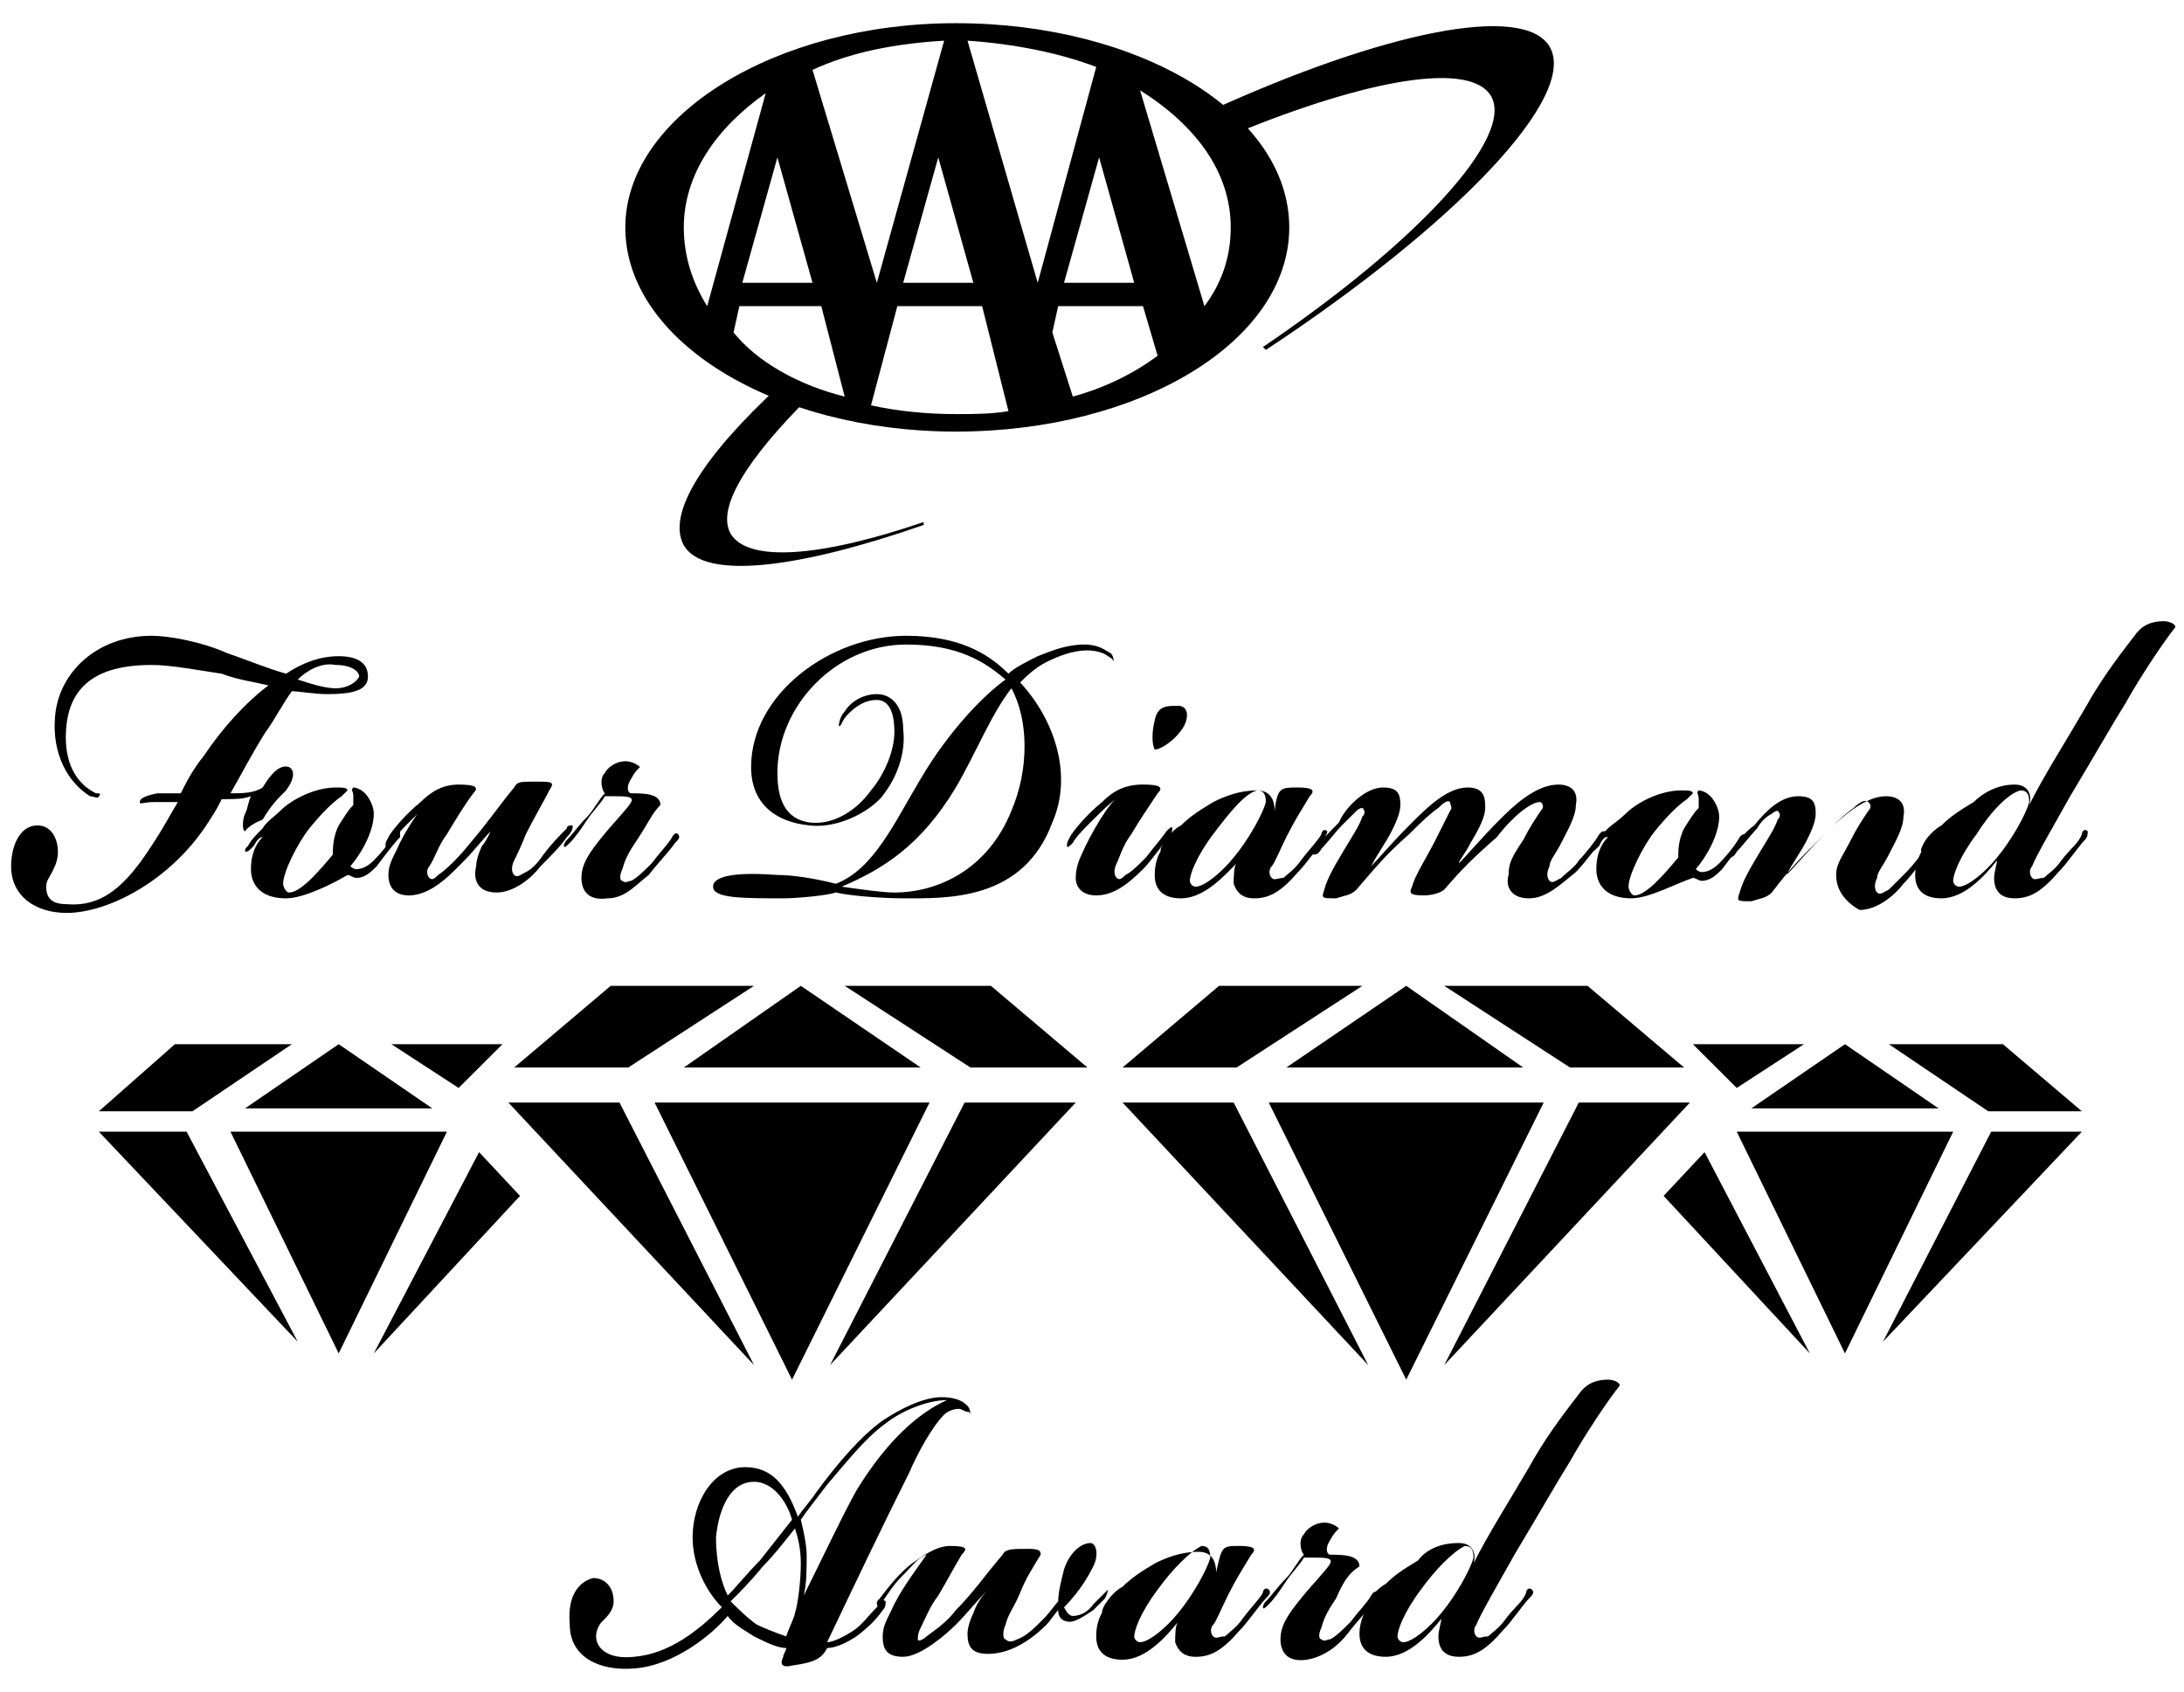
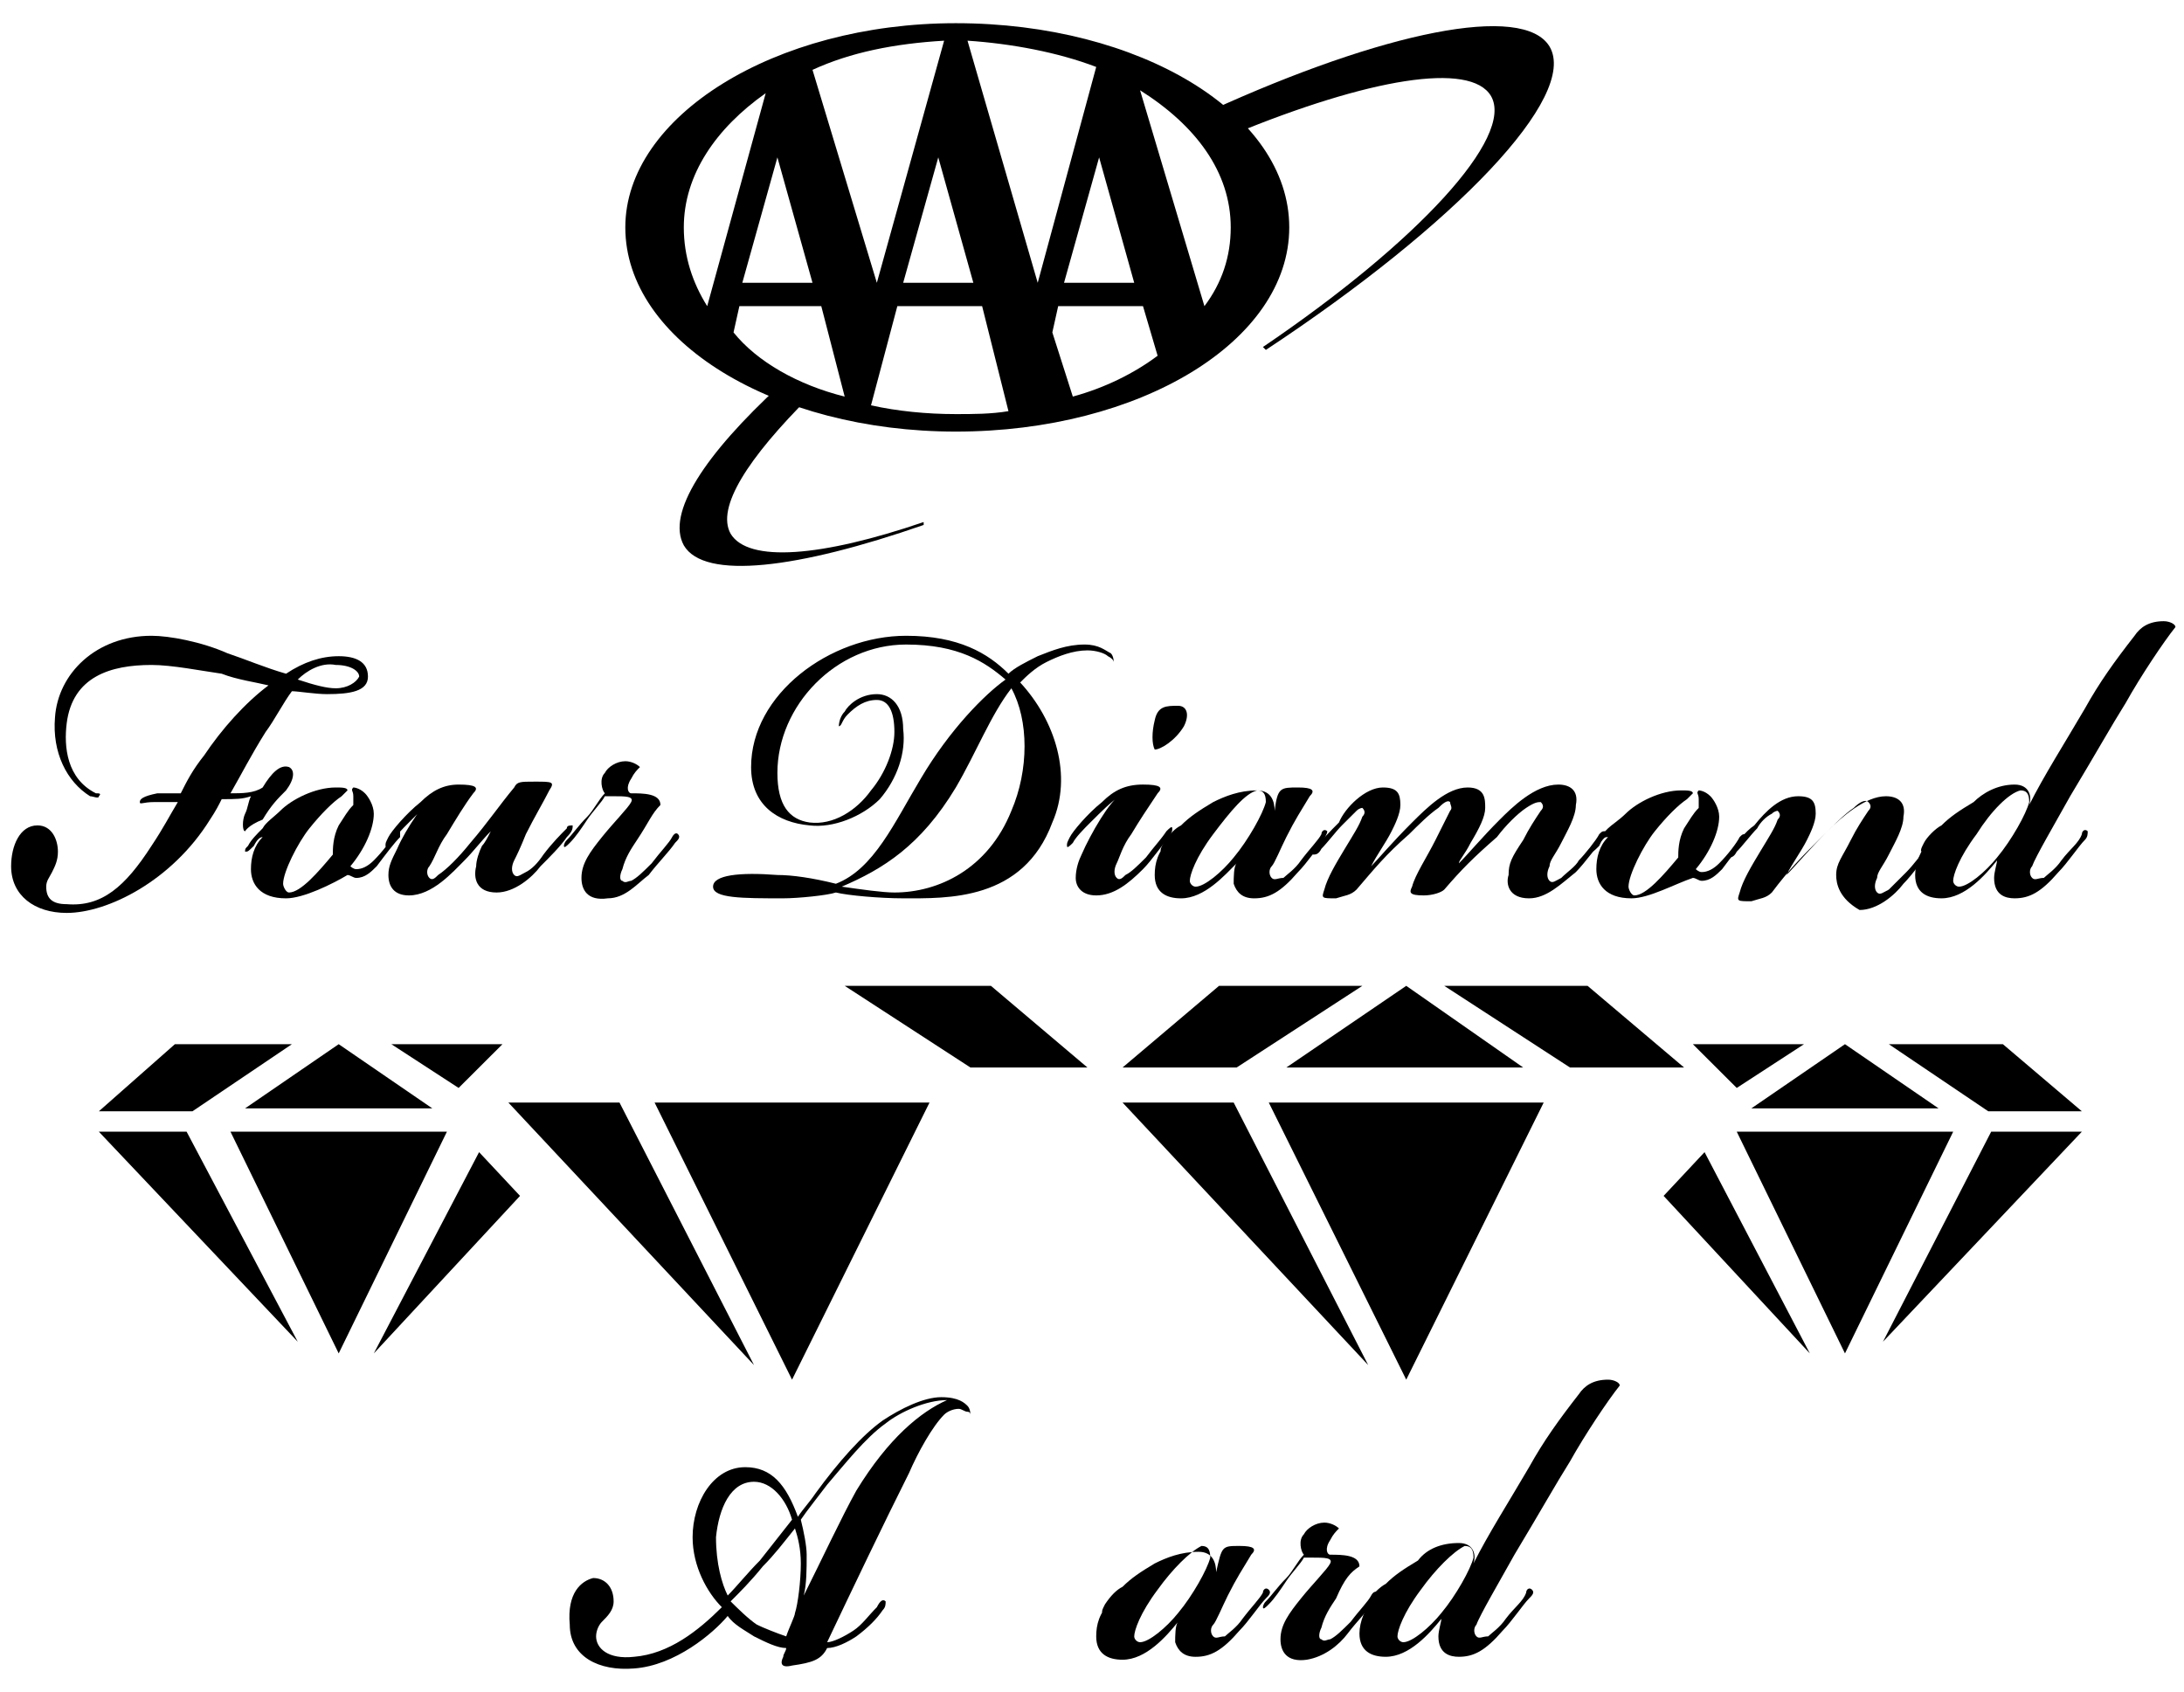
<svg xmlns="http://www.w3.org/2000/svg" width="111" height="86" viewBox="0 0 111 86" fill="none">
  <g clip-path="url(#clip0_364_7911)">
    <path d="M40.255 56.041H33.269L40.255 70.127L47.242 56.041H40.255Z" fill="black" />
    <path d="M55.269 54.261L50.363 50.109H42.931L49.323 54.261H55.269Z" fill="black" />
-     <path d="M42.188 69.386L54.674 56.041H49.025L42.188 69.386Z" fill="black" />
-     <path d="M40.701 54.261H46.795L40.701 50.109L34.755 54.261H40.701Z" fill="black" />
-     <path d="M38.322 50.109H31.038L26.133 54.261H31.93L38.322 50.109Z" fill="black" />
    <path d="M25.836 56.041L38.322 69.386L31.485 56.041H25.836Z" fill="black" />
    <path d="M71.471 56.041H64.484L71.471 70.127L78.457 56.041H71.471Z" fill="black" />
    <path d="M85.593 54.261L80.687 50.109H73.403L79.795 54.261H85.593Z" fill="black" />
-     <path d="M73.403 69.386L85.89 56.041H80.241L73.403 69.386Z" fill="black" />
    <path d="M71.471 54.261H77.416L71.471 50.109L65.376 54.261H71.471Z" fill="black" />
    <path d="M69.241 50.109H61.957L57.052 54.261H62.849L69.241 50.109Z" fill="black" />
    <path d="M57.052 56.041L69.538 69.386L62.7 56.041H57.052Z" fill="black" />
    <path d="M15.133 34.541C16.025 34.837 16.619 34.985 17.065 34.985C17.66 34.985 18.106 34.689 18.255 34.392C18.255 34.096 17.809 33.799 17.065 33.799C16.322 33.651 15.579 34.096 15.133 34.541ZM3.39 36.765C3.241 37.951 3.39 39.582 4.876 40.323C5.025 40.323 5.174 40.323 5.025 40.472C5.025 40.62 4.728 40.472 4.579 40.472C3.39 39.73 2.647 38.247 2.795 36.468C2.944 34.244 4.876 32.316 7.701 32.316C8.592 32.316 10.228 32.613 11.565 33.206C12.457 33.503 13.498 33.947 14.538 34.244C15.43 33.651 16.322 33.354 17.214 33.354C18.106 33.354 18.701 33.651 18.701 34.392C18.701 35.134 17.809 35.282 16.619 35.282C16.025 35.282 15.133 35.134 14.836 35.134C14.39 35.727 13.944 36.616 13.498 37.209C12.755 38.396 12.309 39.285 11.714 40.323C12.309 40.323 12.903 40.323 13.349 40.027C13.795 39.285 14.241 38.84 14.687 38.989C14.984 39.137 14.984 39.582 14.538 40.175C14.092 40.62 13.795 40.916 13.349 41.658C12.606 41.954 12.457 42.251 12.457 42.251C12.309 42.251 12.309 41.658 12.457 41.361C12.606 41.065 12.606 40.768 12.755 40.472C12.309 40.62 12.011 40.62 11.268 40.62C11.12 40.916 10.971 41.213 10.674 41.658C8.741 44.772 5.471 46.403 3.39 46.403C1.755 46.403 0.565 45.513 0.565 44.03C0.565 42.992 1.011 41.954 1.903 41.954C2.647 41.954 2.944 42.696 2.944 43.289C2.944 43.734 2.795 44.03 2.647 44.327C2.498 44.623 2.349 44.772 2.349 45.068C2.349 45.661 2.647 45.958 3.39 45.958C5.174 46.106 6.363 45.068 7.701 42.992C8.295 42.103 8.592 41.51 9.038 40.768C8.592 40.768 8.147 40.768 7.849 40.768C7.255 40.768 7.106 40.916 7.106 40.768C7.106 40.62 7.255 40.472 7.998 40.323C8.295 40.323 8.89 40.323 9.187 40.323C9.484 39.73 9.782 39.137 10.376 38.396C11.268 37.061 12.457 35.727 13.646 34.837C13.052 34.689 12.011 34.541 11.268 34.244C10.228 34.096 8.741 33.799 7.701 33.799C5.619 33.799 3.687 34.392 3.39 36.765Z" fill="black" />
    <path d="M12.903 42.993C12.606 43.289 12.606 43.289 12.457 43.289C12.457 43.141 12.457 43.141 12.606 42.993C12.754 42.696 13.052 42.4 13.349 42.103C13.498 41.807 13.944 41.51 14.241 41.214C14.835 40.62 16.025 40.027 17.065 40.027C17.362 40.027 17.66 40.027 17.66 40.176C17.66 40.176 17.511 40.324 17.362 40.472C16.916 40.769 16.322 41.362 15.727 42.103C15.133 42.845 14.389 44.327 14.389 44.92C14.389 45.069 14.538 45.365 14.687 45.365C15.281 45.365 16.173 44.327 16.916 43.438C16.916 43.141 16.916 42.548 17.214 41.955C17.511 41.51 17.66 41.214 17.957 40.917C17.957 40.769 17.957 40.62 17.957 40.472C17.957 40.176 17.808 40.176 17.957 40.027C17.957 40.027 18.254 40.027 18.552 40.324C18.7 40.472 18.998 40.917 18.998 41.362C18.998 42.103 18.552 43.141 17.808 44.031C17.808 44.031 17.957 44.179 18.106 44.179C18.403 44.179 18.7 44.031 18.998 43.734C19.444 43.289 19.89 42.696 20.038 42.4C20.187 42.252 20.187 42.252 20.335 42.252C20.335 42.252 20.335 42.4 20.335 42.548C20.038 42.845 19.592 43.438 19.146 44.031C18.849 44.327 18.552 44.624 18.106 44.624C17.957 44.624 17.808 44.476 17.66 44.476C16.916 44.92 15.43 45.662 14.538 45.662C13.2 45.662 12.754 44.92 12.754 44.179C12.754 43.586 12.903 42.993 13.349 42.548C13.2 42.548 13.052 42.696 12.903 42.993Z" fill="black" />
    <path d="M20.782 41.806C20.485 42.103 20.039 42.548 19.89 42.844C19.741 42.992 19.593 43.141 19.593 42.992C19.593 42.844 19.593 42.844 19.741 42.548C19.89 42.251 20.633 41.361 21.377 40.768C21.971 40.175 22.566 39.879 23.309 39.879C24.201 39.879 24.349 40.027 24.052 40.324C23.606 40.917 23.16 41.658 22.714 42.399C22.268 42.992 22.12 43.586 21.823 44.031C21.674 44.179 21.674 44.475 21.823 44.624C21.971 44.772 22.12 44.624 22.268 44.475C22.714 44.179 23.309 43.586 23.904 42.844C24.796 41.806 25.39 40.917 26.133 40.027C26.282 39.73 26.431 39.73 27.174 39.73C28.066 39.73 28.214 39.73 27.917 40.175C27.62 40.768 27.174 41.51 26.728 42.399C26.431 43.141 26.282 43.437 26.133 43.734C25.985 44.031 25.985 44.327 26.133 44.475C26.282 44.624 26.431 44.475 26.728 44.327C27.025 44.179 27.323 43.882 27.62 43.437C28.066 42.844 28.512 42.399 28.809 42.103C28.809 41.955 28.958 41.955 29.106 41.955C29.106 42.103 29.106 42.251 28.809 42.548C28.512 42.992 27.917 43.586 27.471 44.031C27.025 44.624 26.133 45.365 25.241 45.365C24.201 45.365 24.052 44.624 24.201 44.031C24.201 43.734 24.349 43.289 24.498 42.992C24.647 42.844 24.796 42.548 24.944 42.251C24.498 42.696 24.052 43.289 23.606 43.734C23.012 44.327 21.971 45.513 20.782 45.513C20.039 45.513 19.741 45.068 19.741 44.475C19.741 44.031 19.89 43.734 20.187 43.141C20.633 42.103 21.674 40.62 22.12 40.324C21.823 40.768 21.377 41.213 20.782 41.806Z" fill="black" />
    <path d="M32.376 42.696C32.079 43.141 31.782 43.586 31.633 44.179C31.485 44.475 31.485 44.772 31.633 44.772C31.782 44.92 31.93 44.772 32.079 44.772C32.376 44.623 32.674 44.327 33.12 43.882C33.566 43.289 34.011 42.844 34.16 42.548C34.16 42.548 34.309 42.251 34.458 42.399C34.606 42.548 34.458 42.696 34.309 42.844C34.011 43.289 33.417 43.882 32.971 44.475C32.376 44.92 31.782 45.661 30.89 45.661C29.849 45.81 29.552 45.217 29.552 44.623C29.552 43.882 29.998 43.289 30.593 42.548C31.187 41.806 31.93 41.065 32.079 40.768C32.228 40.472 31.782 40.472 31.187 40.472C30.89 40.472 30.741 40.472 30.741 40.472C30.593 40.768 30.147 41.213 29.849 41.658C29.552 42.103 29.255 42.548 28.957 42.844C28.809 42.992 28.66 43.141 28.66 42.992C28.66 42.992 28.66 42.844 28.809 42.696C29.106 42.399 29.403 41.955 29.849 41.51C30.147 41.213 30.444 40.62 30.741 40.323C30.593 40.175 30.444 39.582 30.741 39.285C30.89 38.989 31.336 38.692 31.782 38.692C32.079 38.692 32.376 38.841 32.525 38.989C32.376 39.137 32.228 39.285 32.079 39.582C31.782 40.027 31.93 40.323 32.079 40.323C32.674 40.323 33.566 40.323 33.566 40.916C33.12 41.361 32.971 41.806 32.376 42.696Z" fill="black" />
    <path d="M45.457 45.365C47.687 45.365 50.214 44.178 51.403 41.213C52.295 39.137 52.295 36.616 51.403 34.985C50.363 36.32 49.62 38.247 48.579 40.027C46.795 42.992 44.863 44.178 42.782 45.068C43.822 45.216 44.863 45.365 45.457 45.365ZM44.566 35.578C43.971 35.578 43.525 35.875 43.079 36.32C42.782 36.616 42.782 36.913 42.633 36.913C42.633 36.913 42.633 36.468 42.93 36.172C43.079 35.875 43.674 35.282 44.566 35.282C45.309 35.282 45.903 35.875 45.903 37.061C46.052 38.247 45.606 39.582 44.714 40.62C43.822 41.51 42.336 42.103 41.147 41.954C39.511 41.806 38.174 40.916 38.174 38.989C38.174 35.282 42.187 32.316 46.052 32.316C48.728 32.316 50.214 33.206 51.255 34.244C51.552 33.947 52.147 33.651 52.741 33.354C53.484 33.058 54.228 32.761 55.12 32.761C55.863 32.761 56.16 33.058 56.457 33.206C56.606 33.354 56.606 33.651 56.606 33.651C56.606 33.651 56.606 33.503 56.309 33.354C56.16 33.206 55.714 33.058 55.268 33.058C54.525 33.058 53.782 33.354 53.187 33.651C52.593 33.947 52.147 34.392 51.849 34.689C53.633 36.616 54.525 39.434 53.484 41.806C51.998 45.809 48.133 45.661 45.903 45.661C44.714 45.661 43.079 45.513 42.484 45.365C42.038 45.513 40.552 45.661 39.809 45.661C37.728 45.661 36.241 45.661 36.241 45.068C36.241 44.475 37.579 44.327 39.511 44.475C40.255 44.475 41.295 44.623 42.484 44.92C44.417 44.178 45.457 41.806 46.795 39.582C48.282 37.061 50.066 35.282 51.106 34.541C50.066 33.651 48.728 32.761 46.052 32.761C42.484 32.761 39.511 35.875 39.511 39.285C39.511 40.916 40.106 41.658 41.147 41.806C42.336 41.954 43.525 41.213 44.268 40.175C45.011 39.285 45.457 38.099 45.457 37.209C45.457 36.172 45.16 35.578 44.566 35.578Z" fill="black" />
    <path d="M60.173 36.913C59.727 37.654 58.984 38.099 58.687 38.099C58.538 37.803 58.538 37.209 58.687 36.616C58.836 35.875 59.282 35.875 59.876 35.875C60.322 35.875 60.471 36.32 60.173 36.913ZM55.417 41.806C55.119 42.103 54.673 42.547 54.525 42.844C54.376 42.992 54.227 43.141 54.227 42.992C54.227 42.844 54.227 42.844 54.376 42.547C54.525 42.251 55.268 41.361 56.011 40.768C56.606 40.175 57.2 39.878 58.092 39.878C58.984 39.878 59.133 40.027 58.836 40.323C58.241 41.213 57.944 41.658 57.498 42.399C57.052 42.992 56.903 43.585 56.755 43.882C56.606 44.178 56.606 44.475 56.755 44.623C56.903 44.772 57.052 44.623 57.2 44.475C57.498 44.327 57.795 44.03 58.241 43.585C58.687 42.992 58.984 42.696 59.282 42.251C59.43 42.103 59.579 41.954 59.579 42.103C59.579 42.251 59.579 42.251 59.43 42.547C59.133 42.844 58.538 43.734 58.092 44.178C57.349 44.92 56.606 45.513 55.714 45.513C54.971 45.513 54.673 45.068 54.673 44.623C54.673 44.178 54.822 43.734 54.971 43.437C55.417 42.399 56.457 40.62 56.903 40.472C56.457 40.768 56.011 41.213 55.417 41.806Z" fill="black" />
    <path d="M61.66 42.4C60.769 43.586 60.471 44.476 60.471 44.772C60.471 44.92 60.62 45.069 60.769 45.069C61.215 45.069 62.106 44.327 62.701 43.586C63.444 42.696 64.188 41.362 64.336 40.769C64.336 40.324 64.188 40.176 63.89 40.176C63.296 40.324 62.552 41.214 61.66 42.4ZM65.971 40.027C66.715 40.027 66.863 40.176 66.566 40.472C66.12 41.214 65.823 41.658 65.377 42.548C65.079 43.141 64.782 43.883 64.633 44.031C64.485 44.179 64.485 44.476 64.633 44.624C64.782 44.772 64.931 44.624 65.228 44.624C65.377 44.476 65.823 44.179 66.12 43.734C66.566 43.141 67.012 42.696 67.16 42.4C67.16 42.252 67.309 42.103 67.458 42.252C67.458 42.4 67.309 42.548 67.309 42.696C67.012 42.993 66.417 43.883 65.971 44.327C65.079 45.365 64.485 45.662 63.742 45.662C63.147 45.662 62.85 45.365 62.701 44.92C62.701 44.624 62.701 44.031 62.85 43.883C62.255 44.476 61.215 45.662 60.025 45.662C59.282 45.662 58.688 45.365 58.688 44.476C58.688 43.883 58.836 43.289 59.431 42.696C59.431 42.696 59.282 42.845 59.282 42.993C59.133 43.289 58.985 43.289 58.985 43.289C58.985 43.141 58.985 43.141 59.133 42.845C59.431 42.4 59.728 42.103 60.025 41.955C60.471 41.51 60.917 41.214 61.66 40.769C62.255 40.472 62.998 40.176 63.89 40.176C64.633 40.176 64.782 40.769 64.782 41.214C64.931 40.027 65.079 40.027 65.971 40.027Z" fill="black" />
    <path d="M70.281 40.027C71.025 40.027 71.173 40.324 71.173 40.917C71.173 41.362 70.876 41.955 70.727 42.251C70.43 42.844 69.984 43.438 69.687 44.031C69.984 43.734 70.727 42.844 71.768 41.806C72.511 41.065 73.552 40.027 74.592 40.027C75.484 40.027 75.484 40.62 75.484 41.065C75.484 41.51 75.187 42.103 74.741 42.844C74.444 43.438 74.146 43.734 74.146 43.882C74.592 43.438 75.335 42.548 76.227 41.658C76.822 41.065 78.011 39.879 79.2 39.879C79.795 39.879 80.241 40.175 80.092 40.917C80.092 41.51 79.646 42.251 79.349 42.844C79.052 43.438 78.754 43.734 78.754 44.031C78.606 44.327 78.606 44.624 78.754 44.772C78.903 44.92 79.052 44.772 79.349 44.624C79.646 44.327 80.092 44.031 80.241 43.734C80.538 43.438 81.133 42.696 81.281 42.4C81.43 42.251 81.43 42.251 81.579 42.251C81.579 42.251 81.579 42.4 81.579 42.548C81.281 42.844 80.538 43.882 80.092 44.327C79.349 44.92 78.606 45.662 77.714 45.662C76.673 45.662 76.525 44.92 76.673 44.475C76.673 43.882 76.822 43.586 77.417 42.696C77.714 42.103 78.011 41.658 78.308 41.213C78.457 41.065 78.457 40.917 78.308 40.769C78.16 40.769 78.011 40.769 77.565 41.065C77.119 41.362 76.525 41.955 76.079 42.548C74.889 43.586 74.295 44.179 73.403 45.217C73.254 45.365 72.808 45.513 72.362 45.513C71.619 45.513 71.619 45.365 71.768 45.069C71.917 44.475 72.511 43.586 72.957 42.696C73.254 42.103 73.552 41.51 73.7 41.213C73.849 41.065 73.7 40.917 73.7 40.769C73.552 40.62 73.254 40.917 73.106 41.065C72.66 41.362 72.065 41.955 71.619 42.4C70.43 43.438 69.835 44.179 68.944 45.217C68.646 45.513 68.349 45.513 67.903 45.662C67.16 45.662 67.16 45.662 67.308 45.217C67.457 44.624 67.903 43.882 68.349 43.141C68.795 42.4 69.092 41.955 69.241 41.51C69.389 41.362 69.389 41.213 69.241 41.065C69.241 41.065 69.092 41.065 68.944 41.213C68.795 41.362 68.498 41.658 68.2 41.955C67.903 42.251 67.457 42.844 67.16 43.141C67.011 43.438 66.862 43.438 66.714 43.438C66.714 43.438 66.714 43.289 66.862 43.141C67.16 42.696 67.606 42.251 68.052 41.806C68.349 41.065 69.389 40.027 70.281 40.027Z" fill="black" />
    <path d="M81.282 42.992C80.985 43.289 80.985 43.289 80.836 43.289C80.836 43.14 80.836 43.14 80.985 42.992C81.133 42.696 81.43 42.399 81.728 42.102C81.876 41.954 82.322 41.658 82.62 41.361C83.214 40.768 84.403 40.175 85.444 40.175C85.741 40.175 86.039 40.175 86.039 40.323C86.039 40.323 85.89 40.471 85.741 40.62C85.295 40.916 84.701 41.509 84.106 42.251C83.512 42.992 82.768 44.475 82.768 45.068C82.768 45.216 82.917 45.513 83.066 45.513C83.66 45.513 84.552 44.475 85.295 43.585C85.295 43.289 85.295 42.696 85.593 42.102C85.89 41.658 86.039 41.361 86.336 41.065C86.336 40.916 86.336 40.768 86.336 40.62C86.336 40.323 86.187 40.323 86.336 40.175C86.336 40.175 86.633 40.175 86.93 40.471C87.079 40.62 87.376 41.065 87.376 41.509C87.376 42.251 86.93 43.289 86.187 44.178C86.187 44.178 86.336 44.327 86.485 44.327C86.782 44.327 87.079 44.178 87.376 43.882C87.822 43.437 88.268 42.844 88.417 42.547C88.566 42.399 88.566 42.399 88.714 42.399C88.714 42.399 88.714 42.547 88.714 42.696C88.417 42.992 87.971 43.585 87.525 44.178C87.228 44.475 86.93 44.771 86.485 44.771C86.336 44.771 86.187 44.623 86.039 44.623C85.147 44.92 83.809 45.661 82.917 45.661C81.579 45.661 81.133 44.92 81.133 44.178C81.133 43.585 81.282 42.992 81.728 42.547C81.43 42.547 81.43 42.696 81.282 42.992Z" fill="black" />
    <path d="M93.322 44.475C93.322 43.882 93.62 43.586 94.066 42.696C94.363 42.103 94.66 41.658 94.957 41.213C95.106 41.065 95.106 40.916 94.957 40.768C94.809 40.62 94.511 40.768 94.214 41.065C93.768 41.361 93.174 41.954 92.579 42.547C91.538 43.586 90.944 44.179 90.052 45.365C89.755 45.661 89.457 45.661 89.011 45.81C88.268 45.81 88.268 45.81 88.417 45.365C88.566 44.772 89.011 44.03 89.457 43.289C89.903 42.547 90.201 42.103 90.349 41.658C90.498 41.51 90.498 41.361 90.349 41.213C90.349 41.213 90.201 41.213 90.052 41.361C89.755 41.51 89.457 41.806 89.309 42.103C89.011 42.399 88.566 42.992 88.268 43.289C88.12 43.586 87.971 43.586 87.822 43.586C87.822 43.586 87.822 43.437 87.971 43.289C88.268 42.844 88.714 42.251 89.16 41.954C89.755 41.213 90.498 40.472 91.39 40.472C92.133 40.472 92.282 40.768 92.282 41.361C92.282 41.806 91.984 42.399 91.836 42.696C91.538 43.289 91.093 43.882 90.795 44.475C91.241 44.03 91.984 43.141 92.876 42.251C93.62 41.51 94.809 40.472 95.849 40.472C96.444 40.472 96.89 40.768 96.741 41.51C96.741 42.103 96.295 42.844 95.998 43.437C95.701 44.03 95.403 44.327 95.403 44.623C95.255 44.92 95.255 45.217 95.403 45.365C95.552 45.513 95.701 45.365 95.998 45.217C96.295 44.92 96.593 44.623 96.89 44.327C97.187 44.03 97.782 43.289 97.93 42.992C98.079 42.844 98.079 42.844 98.228 42.844C98.228 42.844 98.228 42.992 98.228 43.141C97.93 43.437 97.187 44.475 96.741 44.92C96.295 45.513 95.403 46.254 94.511 46.254C93.471 45.661 93.322 44.92 93.322 44.475Z" fill="black" />
    <path d="M100.458 42.399C99.566 43.586 99.268 44.475 99.268 44.772C99.268 44.92 99.417 45.068 99.566 45.068C100.012 45.068 100.904 44.327 101.498 43.586C102.241 42.696 102.985 41.361 103.133 40.768C103.133 40.324 102.985 40.175 102.687 40.175C102.093 40.324 101.201 41.213 100.458 42.399ZM102.39 39.879C103.133 39.879 103.282 40.472 103.133 40.917C103.876 39.434 104.917 37.803 105.958 36.023C106.701 34.689 107.444 33.651 108.485 32.317C108.782 31.872 109.228 31.575 109.971 31.575C110.268 31.575 110.566 31.724 110.566 31.872C109.971 32.613 108.782 34.392 108.039 35.727C107.295 36.913 106.552 38.248 105.214 40.472C104.471 41.806 103.431 43.586 103.282 44.03C103.133 44.179 103.133 44.475 103.282 44.623C103.431 44.772 103.579 44.623 103.876 44.623C104.025 44.475 104.471 44.179 104.768 43.734C105.214 43.141 105.66 42.844 105.809 42.399C105.809 42.251 105.958 42.103 106.106 42.251C106.106 42.399 106.106 42.548 105.958 42.696C105.66 42.992 105.066 43.882 104.62 44.327C103.728 45.365 103.133 45.661 102.39 45.661C101.944 45.661 101.349 45.513 101.349 44.623C101.349 44.327 101.498 43.882 101.498 43.734C100.904 44.475 99.863 45.661 98.674 45.661C97.93 45.661 97.336 45.365 97.336 44.475C97.336 43.882 97.633 43.141 98.079 42.696C98.079 42.696 97.93 42.844 97.93 42.992C97.782 43.141 97.633 43.289 97.633 43.289C97.633 43.141 97.633 43.141 97.782 42.844C97.93 42.548 98.376 42.103 98.674 41.955C99.12 41.51 99.566 41.213 100.309 40.768C100.755 40.324 101.498 39.879 102.39 39.879Z" fill="black" />
    <path d="M43.525 75.761C45.16 73.093 46.795 71.758 48.133 71.165C47.093 71.165 45.755 71.758 45.012 72.351C43.971 73.093 42.931 74.427 42.039 75.465C41.593 76.058 40.998 76.799 40.701 77.244C40.85 77.837 40.998 78.579 40.998 79.023C40.998 79.765 40.998 80.506 40.85 81.099C41.742 79.32 42.782 77.096 43.525 75.761ZM38.471 82.582C38.769 82.73 39.512 83.027 39.958 83.175C40.106 82.73 40.404 82.137 40.404 81.989C40.552 81.544 40.701 80.358 40.701 79.468C40.701 78.727 40.552 78.134 40.404 77.689C39.809 78.43 39.363 79.023 38.769 79.617C38.174 80.358 37.579 80.951 37.133 81.396C37.431 81.692 38.025 82.286 38.471 82.582ZM36.39 78.134C36.39 79.468 36.687 80.506 36.985 81.099C37.431 80.654 38.025 79.913 38.62 79.32C39.215 78.579 39.66 77.986 40.255 77.244C39.958 76.206 39.215 75.317 38.323 75.317C37.133 75.317 36.539 76.651 36.39 78.134ZM30.147 80.21C30.741 80.21 31.187 80.654 31.187 81.396C31.187 81.841 30.89 82.137 30.593 82.434C30.444 82.582 30.296 82.879 30.296 83.175C30.296 83.768 30.89 84.361 32.228 84.213C34.012 84.065 35.498 82.879 36.687 81.692C35.944 80.951 35.201 79.617 35.201 78.134C35.201 76.355 36.242 74.575 37.877 74.575C39.215 74.575 39.958 75.465 40.552 77.096C40.85 76.651 41.147 76.355 41.444 75.91C42.633 74.279 43.823 72.944 44.863 72.203C45.755 71.61 46.944 71.017 47.836 71.017C48.728 71.017 49.025 71.313 49.174 71.461C49.323 71.61 49.323 71.906 49.323 71.906C49.323 71.906 49.323 71.758 49.174 71.758C49.025 71.758 48.877 71.61 48.728 71.61C48.431 71.61 48.133 71.758 47.985 71.906C47.39 72.499 46.647 73.834 46.201 74.872C44.863 77.541 43.377 80.654 42.039 83.472C42.336 83.472 42.931 83.175 43.377 82.879C43.823 82.582 44.12 82.137 44.566 81.692C44.715 81.396 44.863 81.248 45.012 81.396C45.012 81.544 45.012 81.692 44.863 81.841C44.566 82.286 44.12 82.73 43.525 83.175C43.079 83.472 42.485 83.768 42.039 83.768C41.742 84.361 41.295 84.51 40.255 84.658C39.66 84.806 39.66 84.51 39.809 84.213C39.809 84.065 39.958 83.917 39.958 83.768C39.512 83.768 38.917 83.472 38.323 83.175C37.877 82.879 37.282 82.582 36.985 82.137C36.242 83.027 34.309 84.658 32.228 84.806C30.444 84.954 28.958 84.213 28.958 82.582C28.809 80.951 29.552 80.358 30.147 80.21Z" fill="black" />
-     <path d="M44.863 83.175C44.863 82.731 45.011 82.434 45.309 81.841C45.755 80.803 46.795 79.469 47.093 79.024C46.647 79.172 46.349 79.617 45.755 80.21C45.457 80.507 45.16 80.951 44.863 81.396C44.714 81.544 44.565 81.693 44.565 81.544C44.565 81.396 44.565 81.396 44.714 81.248C45.16 80.655 45.755 79.913 46.349 79.469C46.795 79.172 47.538 78.579 48.282 78.579C49.173 78.579 49.173 78.727 48.876 79.024C48.43 79.765 48.133 80.358 47.687 81.1C47.241 81.693 47.093 82.138 46.795 82.731C46.647 83.027 46.647 83.175 46.647 83.324C46.647 83.472 46.944 83.324 47.093 83.175C47.687 82.731 48.133 82.434 48.579 81.841C49.471 80.951 50.065 80.062 50.957 79.024C51.106 78.727 51.403 78.727 52.295 78.727C52.89 78.727 52.89 78.876 52.89 79.024C52.444 79.765 52.147 80.21 51.849 80.951C51.552 81.693 51.255 81.989 51.106 82.582C50.957 82.879 50.957 83.324 51.106 83.324C51.255 83.472 51.403 83.472 51.701 83.324C52.147 83.175 52.593 82.731 53.038 82.286C53.336 81.989 53.633 81.544 53.782 81.396C53.782 80.951 53.93 80.358 54.079 79.765C54.376 78.876 54.971 78.431 55.417 78.431C55.714 78.431 55.863 79.024 55.565 79.617C55.417 79.913 54.971 80.803 54.079 81.693C54.228 81.989 54.376 82.138 54.525 82.138C54.822 82.138 55.268 81.989 55.565 81.544C55.714 81.396 56.011 81.1 56.16 80.951C56.309 80.803 56.309 80.803 56.309 80.803C56.309 80.803 56.309 80.951 56.16 81.248C56.011 81.396 55.863 81.544 55.565 81.841C55.12 82.138 54.673 82.434 54.376 82.434C54.079 82.434 53.782 82.286 53.782 81.841C53.633 81.989 53.336 82.434 53.187 82.582C52.295 83.472 51.255 84.065 50.214 84.065C49.322 84.065 49.173 83.62 49.173 83.027C49.173 82.731 49.322 82.286 49.471 81.989C49.62 81.544 49.917 81.1 50.214 80.803C49.62 81.396 49.173 81.989 48.579 82.582C48.133 83.027 46.795 84.213 45.903 84.213C45.011 84.213 44.863 83.769 44.863 83.175Z" fill="black" />
    <path d="M58.836 80.803C57.944 81.989 57.646 82.879 57.646 83.176C57.646 83.324 57.795 83.472 57.944 83.472C58.389 83.472 59.281 82.731 59.876 81.989C60.619 81.1 61.362 79.765 61.511 79.172C61.511 78.727 61.362 78.579 61.065 78.579C60.471 78.876 59.579 79.765 58.836 80.803ZM62.998 78.579C63.741 78.579 63.889 78.727 63.592 79.024C63.146 79.765 62.849 80.21 62.403 81.1C62.106 81.693 61.809 82.434 61.66 82.583C61.511 82.731 61.511 83.027 61.66 83.176C61.809 83.324 61.957 83.176 62.254 83.176C62.403 83.027 62.849 82.731 63.146 82.286C63.592 81.693 64.038 81.248 64.187 80.951C64.187 80.803 64.335 80.655 64.484 80.803C64.633 80.951 64.484 81.1 64.335 81.248C64.038 81.545 63.444 82.434 62.998 82.879C62.106 83.917 61.511 84.214 60.768 84.214C60.173 84.214 59.876 83.917 59.727 83.472C59.727 83.176 59.727 82.582 59.876 82.434C59.281 83.176 58.241 84.362 57.052 84.362C56.309 84.362 55.714 84.065 55.714 83.176C55.714 82.582 55.862 81.989 56.457 81.396C56.457 81.396 56.309 81.545 56.309 81.693C56.16 81.989 56.011 81.989 56.011 81.989C56.011 81.841 56.011 81.841 56.16 81.545C56.457 81.1 56.754 80.803 57.052 80.655C57.498 80.21 57.944 79.914 58.687 79.469C59.281 79.172 60.025 78.876 60.917 78.876C61.66 78.876 61.809 79.469 61.809 79.914C62.106 78.579 62.106 78.579 62.998 78.579Z" fill="black" />
    <path d="M67.904 81.248C67.606 81.693 67.309 82.137 67.16 82.731C67.012 83.027 67.012 83.324 67.16 83.324C67.309 83.472 67.458 83.324 67.606 83.324C67.904 83.175 68.201 82.879 68.647 82.434C69.093 81.841 69.539 81.396 69.688 81.1C69.688 81.1 69.836 80.803 69.985 80.951C69.985 81.1 69.985 81.248 69.836 81.396C69.539 81.841 68.944 82.434 68.498 83.027C68.052 83.62 67.309 84.213 66.417 84.362C65.377 84.51 65.079 83.917 65.079 83.324C65.079 82.582 65.525 81.989 66.12 81.248C66.715 80.506 67.458 79.765 67.606 79.468C67.755 79.172 67.309 79.172 66.715 79.172C66.417 79.172 66.269 79.172 66.269 79.172C66.12 79.468 65.674 79.913 65.377 80.358C65.079 80.803 64.782 81.248 64.485 81.544C64.336 81.693 64.188 81.841 64.188 81.693C64.188 81.693 64.188 81.544 64.336 81.396C64.633 81.1 64.931 80.655 65.377 80.21C65.674 79.913 65.971 79.32 66.269 79.024C66.12 78.875 65.971 78.282 66.269 77.986C66.417 77.689 66.863 77.393 67.309 77.393C67.606 77.393 67.904 77.541 68.052 77.689C67.904 77.837 67.755 77.986 67.606 78.282C67.309 78.727 67.458 79.024 67.606 79.024C68.201 79.024 69.093 79.024 69.093 79.617C68.647 79.913 68.35 80.21 67.904 81.248Z" fill="black" />
    <path d="M72.214 80.803C71.323 81.989 71.025 82.879 71.025 83.175C71.025 83.323 71.174 83.472 71.323 83.472C71.768 83.472 72.66 82.73 73.255 81.989C73.998 81.099 74.741 79.765 74.89 79.172C74.89 78.727 74.741 78.579 74.444 78.579C73.85 78.875 72.958 79.765 72.214 80.803ZM74.147 78.43C74.89 78.43 75.039 79.023 74.89 79.468C75.633 77.986 76.674 76.355 77.714 74.575C78.458 73.241 79.201 72.203 80.241 70.868C80.539 70.424 80.985 70.127 81.728 70.127C82.025 70.127 82.323 70.275 82.323 70.424C81.728 71.165 80.539 72.944 79.796 74.279C79.052 75.465 78.309 76.799 76.971 79.023C76.228 80.358 75.187 82.137 75.039 82.582C74.89 82.73 74.89 83.027 75.039 83.175C75.187 83.323 75.336 83.175 75.633 83.175C75.782 83.027 76.228 82.73 76.525 82.286C76.971 81.692 77.417 81.396 77.566 80.951C77.566 80.803 77.714 80.654 77.863 80.803C78.012 80.951 77.863 81.099 77.714 81.248C77.417 81.544 76.823 82.434 76.377 82.879C75.485 83.917 74.89 84.213 74.147 84.213C73.701 84.213 73.106 84.065 73.106 83.175C73.106 82.879 73.255 82.434 73.255 82.286C72.66 83.027 71.62 84.213 70.431 84.213C69.687 84.213 69.093 83.917 69.093 83.027C69.093 82.434 69.39 81.692 69.836 81.248C69.836 81.248 69.687 81.396 69.687 81.544C69.539 81.692 69.39 81.841 69.39 81.841C69.39 81.692 69.39 81.692 69.539 81.396C69.687 81.099 70.133 80.654 70.431 80.506C70.877 80.061 71.323 79.765 72.066 79.32C72.512 78.727 73.255 78.43 74.147 78.43Z" fill="black" />
    <path d="M37.133 27.128C36.39 25.793 38.025 23.272 41.147 20.159C40.849 20.159 40.701 20.01 40.404 19.862L39.66 19.566C35.795 23.124 33.863 26.09 34.755 27.721C35.795 29.5 40.552 28.907 46.944 26.683V26.535C41.741 28.314 38.025 28.61 37.133 27.128ZM78.755 2.366C77.417 0.141 70.282 1.624 61.512 5.628C61.958 5.924 62.404 6.369 62.701 6.814C69.539 3.997 74.741 3.107 75.782 4.886C76.971 6.962 72.066 12.3 64.187 17.638L64.336 17.786C73.998 11.41 80.241 4.886 78.755 2.366Z" fill="black" />
    <path d="M38.916 4.737C36.389 6.517 34.754 8.889 34.754 11.558C34.754 13.041 35.2 14.375 35.943 15.562L38.916 4.737ZM49.916 15.562H45.606L44.268 20.603C45.606 20.899 47.092 21.048 48.578 21.048C49.47 21.048 50.362 21.048 51.254 20.899L49.916 15.562ZM42.93 20.158L41.741 15.562H37.578L37.281 16.896C38.47 18.379 40.551 19.565 42.93 20.158ZM58.092 15.562H53.781L53.484 16.896L54.525 20.158C56.16 19.713 57.646 18.972 58.835 18.082L58.092 15.562ZM57.646 14.375L55.862 7.999L54.078 14.375H57.646ZM61.214 15.562C62.106 14.375 62.551 13.041 62.551 11.558C62.551 8.741 60.768 6.368 57.943 4.589L61.214 15.562ZM41.295 14.375L39.511 7.999L37.727 14.375H41.295ZM52.741 14.375L55.714 3.403C53.781 2.661 51.403 2.217 49.173 2.068L52.741 14.375ZM47.687 7.999L45.903 14.375H49.47L47.687 7.999ZM41.295 3.551L44.565 14.375L47.984 2.068C45.457 2.217 43.227 2.661 41.295 3.551ZM31.781 11.558C31.781 5.924 39.362 1.179 48.578 1.179C57.943 1.179 65.525 5.775 65.525 11.558C65.525 17.341 57.943 21.937 48.578 21.937C39.362 21.937 31.781 17.341 31.781 11.558Z" fill="black" />
    <path d="M93.769 57.523H88.269L93.769 68.792L99.269 57.523H93.769Z" fill="black" />
    <path d="M93.769 56.337H98.525L93.769 53.075L89.012 56.337H93.769Z" fill="black" />
    <path d="M105.809 56.486L101.795 53.075H95.998L101.052 56.486H105.809Z" fill="black" />
    <path d="M95.7 68.199L105.808 57.523H101.2L95.7 68.199Z" fill="black" />
    <path d="M84.552 60.786L91.984 68.793L86.633 58.562L84.552 60.786Z" fill="black" />
    <path d="M91.687 53.075H86.038L88.268 55.299L91.687 53.075Z" fill="black" />
    <path d="M17.214 57.523H22.714L17.214 68.792L11.714 57.523H17.214Z" fill="black" />
    <path d="M17.214 56.337H12.457L17.214 53.075L21.971 56.337H17.214Z" fill="black" />
    <path d="M5.024 56.486L8.889 53.075H14.835L9.781 56.486H5.024Z" fill="black" />
    <path d="M15.133 68.199L5.024 57.523H9.484L15.133 68.199Z" fill="black" />
    <path d="M26.43 60.786L18.998 68.793L24.349 58.562L26.43 60.786Z" fill="black" />
    <path d="M19.89 53.075H25.538L23.309 55.299L19.89 53.075Z" fill="black" />
  </g>
  <defs>
    <clipPath id="clip0_364_7911">
      <rect width="110" height="86" fill="white" transform="translate(0.565)" />
    </clipPath>
  </defs>
</svg>